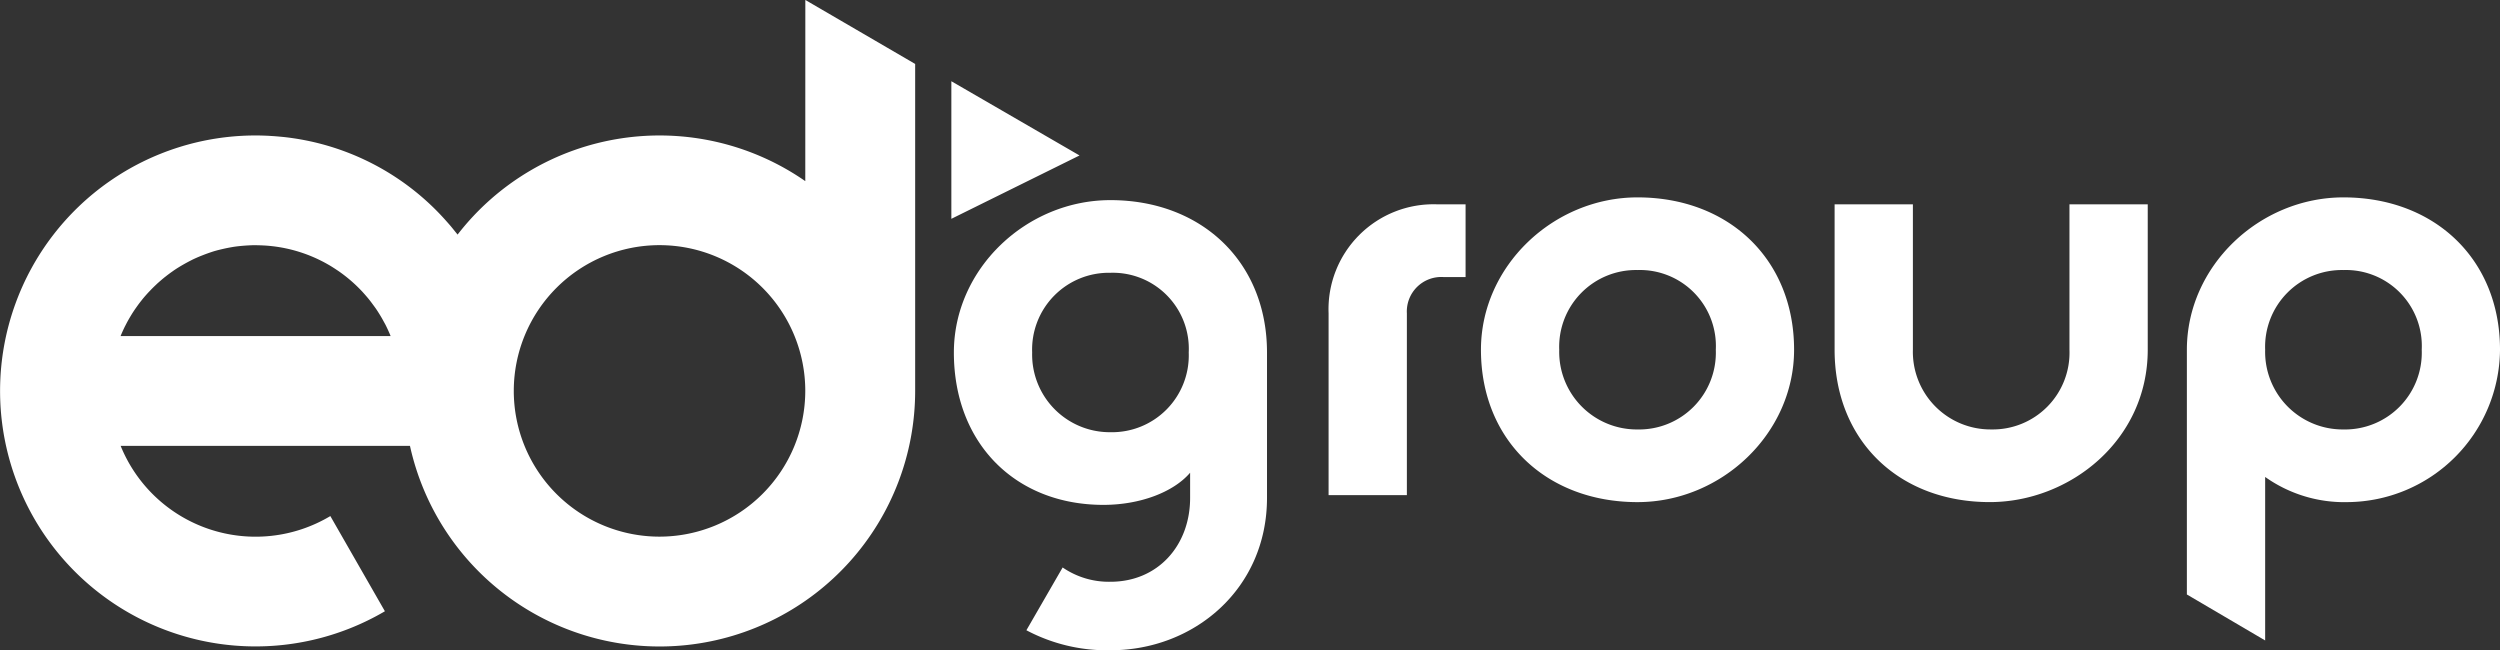
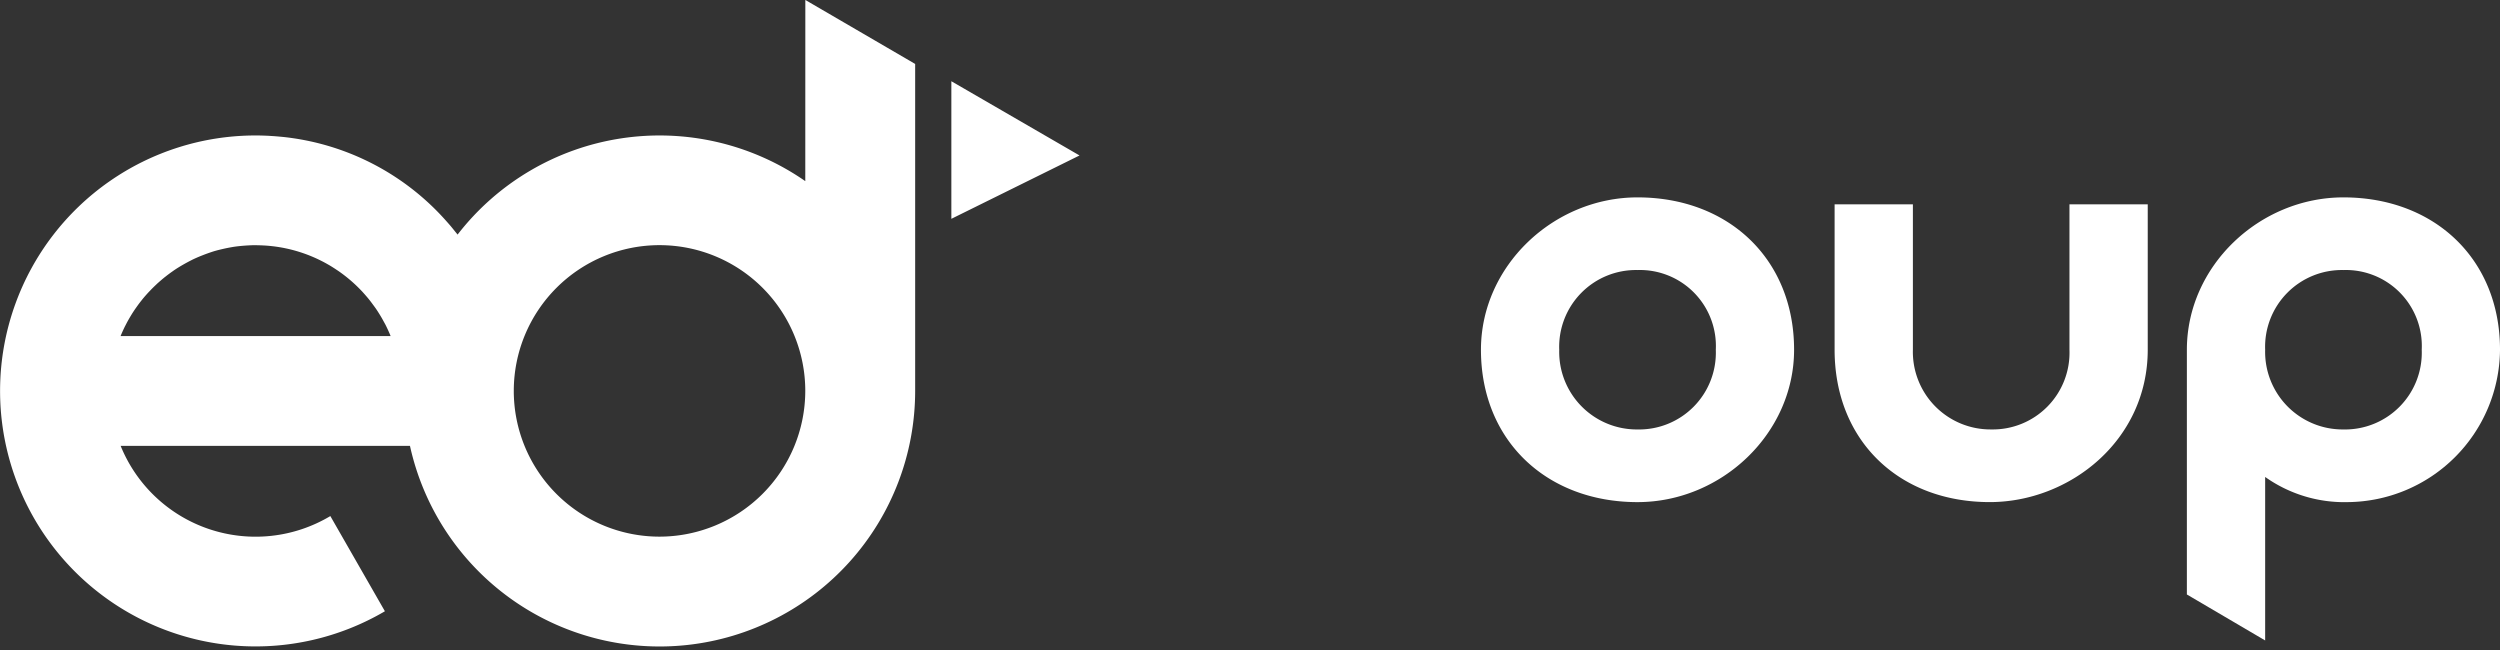
<svg xmlns="http://www.w3.org/2000/svg" width="244.64" height="63.631" viewBox="0 0 244.64 63.631">
  <rect x="0" y="0" width="244.64" height="63.631" fill="#333333" stroke="none" />
  <g id="Group_1" data-name="Group 1" transform="translate(-306.367 -1147.117)">
-     <path id="Path_1" data-name="Path 1" d="M469.083,1182.814a10.273,10.273,0,0,1,10.67-10.67h2.736v7.113H480.3a3.374,3.374,0,0,0-3.556,3.556V1200.6h-7.661Z" transform="translate(-32.706 -5.03)" fill="#fff" />
    <path id="Path_2" data-name="Path 2" d="M510.725,1186.2a7.437,7.437,0,0,0-7.662-7.8,7.513,7.513,0,0,0-7.66,7.8,7.594,7.594,0,0,0,7.66,7.8,7.514,7.514,0,0,0,7.662-7.8m-22.982,0c0-8.207,7.113-14.91,15.321-14.91,8.891,0,15.321,6.019,15.321,14.91,0,8.207-7.114,14.91-15.321,14.91-8.891,0-15.321-6.019-15.321-14.91" transform="translate(-36.456 -4.858)" fill="#fff" />
    <path id="Path_3" data-name="Path 3" d="M531.057,1186.37v-14.226h7.661v14.226a7.594,7.594,0,0,0,7.66,7.8,7.513,7.513,0,0,0,7.661-7.8v-14.226h7.66v14.226c0,8.891-7.66,14.91-15.458,14.91-8.891,0-15.184-6.019-15.184-14.91" transform="translate(-45.163 -5.03)" fill="#fff" />
    <path id="Path_4" data-name="Path 4" d="M597.182,1186.2a7.436,7.436,0,0,0-7.661-7.8,7.514,7.514,0,0,0-7.661,7.8,7.594,7.594,0,0,0,7.661,7.8,7.513,7.513,0,0,0,7.661-7.8m-22.982,0c0-8.207,7.114-14.91,15.321-14.91,8.891,0,15.321,6.019,15.321,14.91a15.034,15.034,0,0,1-14.91,14.91,13.381,13.381,0,0,1-8.072-2.462v16l-7.66-4.5Z" transform="translate(-53.834 -4.858)" fill="#fff" />
-     <path id="Path_5" data-name="Path 5" d="M446.172,1186.537a7.513,7.513,0,0,1-7.661,7.8,7.6,7.6,0,0,1-7.66-7.8,7.514,7.514,0,0,1,7.66-7.8,7.436,7.436,0,0,1,7.661,7.8m-12.337,21.034-3.548,6.146a16.8,16.8,0,0,0,8.224,1.958c8.208,0,15.321-6.019,15.321-14.911v-14.226c0-8.892-6.429-14.911-15.321-14.911-8.207,0-15.321,6.7-15.321,14.911,0,8.891,6.019,14.91,14.637,14.91,3.557,0,6.84-1.23,8.481-3.146v2.462c0,4.651-3.146,8.208-7.8,8.208a7.981,7.981,0,0,1-4.676-1.4" transform="translate(-23.481 -4.926)" fill="#fff" />
    <path id="Path_6" data-name="Path 6" d="M399.463,1155.066v13.464l12.543-6.2Zm-14.294,9.776a24.989,24.989,0,0,0-34.025,5.231c-.089-.116-.185-.228-.276-.342s-.183-.229-.276-.342c-.2-.245-.415-.485-.628-.723-.056-.063-.112-.126-.169-.188a24.811,24.811,0,0,0-15.754-7.963l-.273-.025c-.3-.028-.6-.052-.9-.069-.105-.006-.21-.014-.315-.019-.39-.017-.778-.029-1.17-.029h0a25,25,0,1,0,12.649,46.559l-5.339-9.315a14.254,14.254,0,0,1-20.521-6.871h28.312a25.011,25.011,0,0,0,49.437-5.372v-32l-10.747-6.261Zm-66.975,15.095c.116-.281.241-.558.374-.829.03-.061.062-.12.093-.179.117-.233.242-.462.373-.686.034-.055.064-.114.1-.169q.231-.39.49-.762c.038-.055.08-.111.119-.167q.225-.32.471-.627l.109-.139q.288-.351.6-.683c.047-.051.1-.1.144-.15.184-.193.372-.38.566-.562l.113-.109c.224-.2.455-.4.69-.594l.166-.129q.32-.253.656-.486c.036-.025.071-.052.108-.078.253-.173.514-.336.777-.491l.184-.106c.244-.138.492-.272.745-.4l.094-.05c.278-.134.562-.259.85-.377l.2-.078c.272-.107.548-.207.827-.3l.072-.024c.3-.1.606-.177.914-.251l.218-.05q.448-.1.908-.177l.042-.008c.316-.048.638-.083.961-.111l.235-.018c.327-.022.657-.038.988-.038.093,0,.186.008.279.01a14.194,14.194,0,0,1,6.846,1.9l.053.03c.264.154.522.32.776.491.042.028.086.055.129.084a14.418,14.418,0,0,1,2.318,1.993l.034.036c.2.22.4.448.594.681.042.054.087.108.13.162.155.195.3.4.45.6.052.074.107.148.159.222.139.2.27.411.4.621.1.165.2.332.29.5s.173.309.254.465.161.333.24.5c.05.111.1.22.149.332.039.087.071.176.108.264H318.167c.01-.023.018-.046.027-.069m52.708,19.7a14.262,14.262,0,1,1,14.266-14.262,14.28,14.28,0,0,1-14.266,14.262" fill="#fff" />
  </g>
</svg>